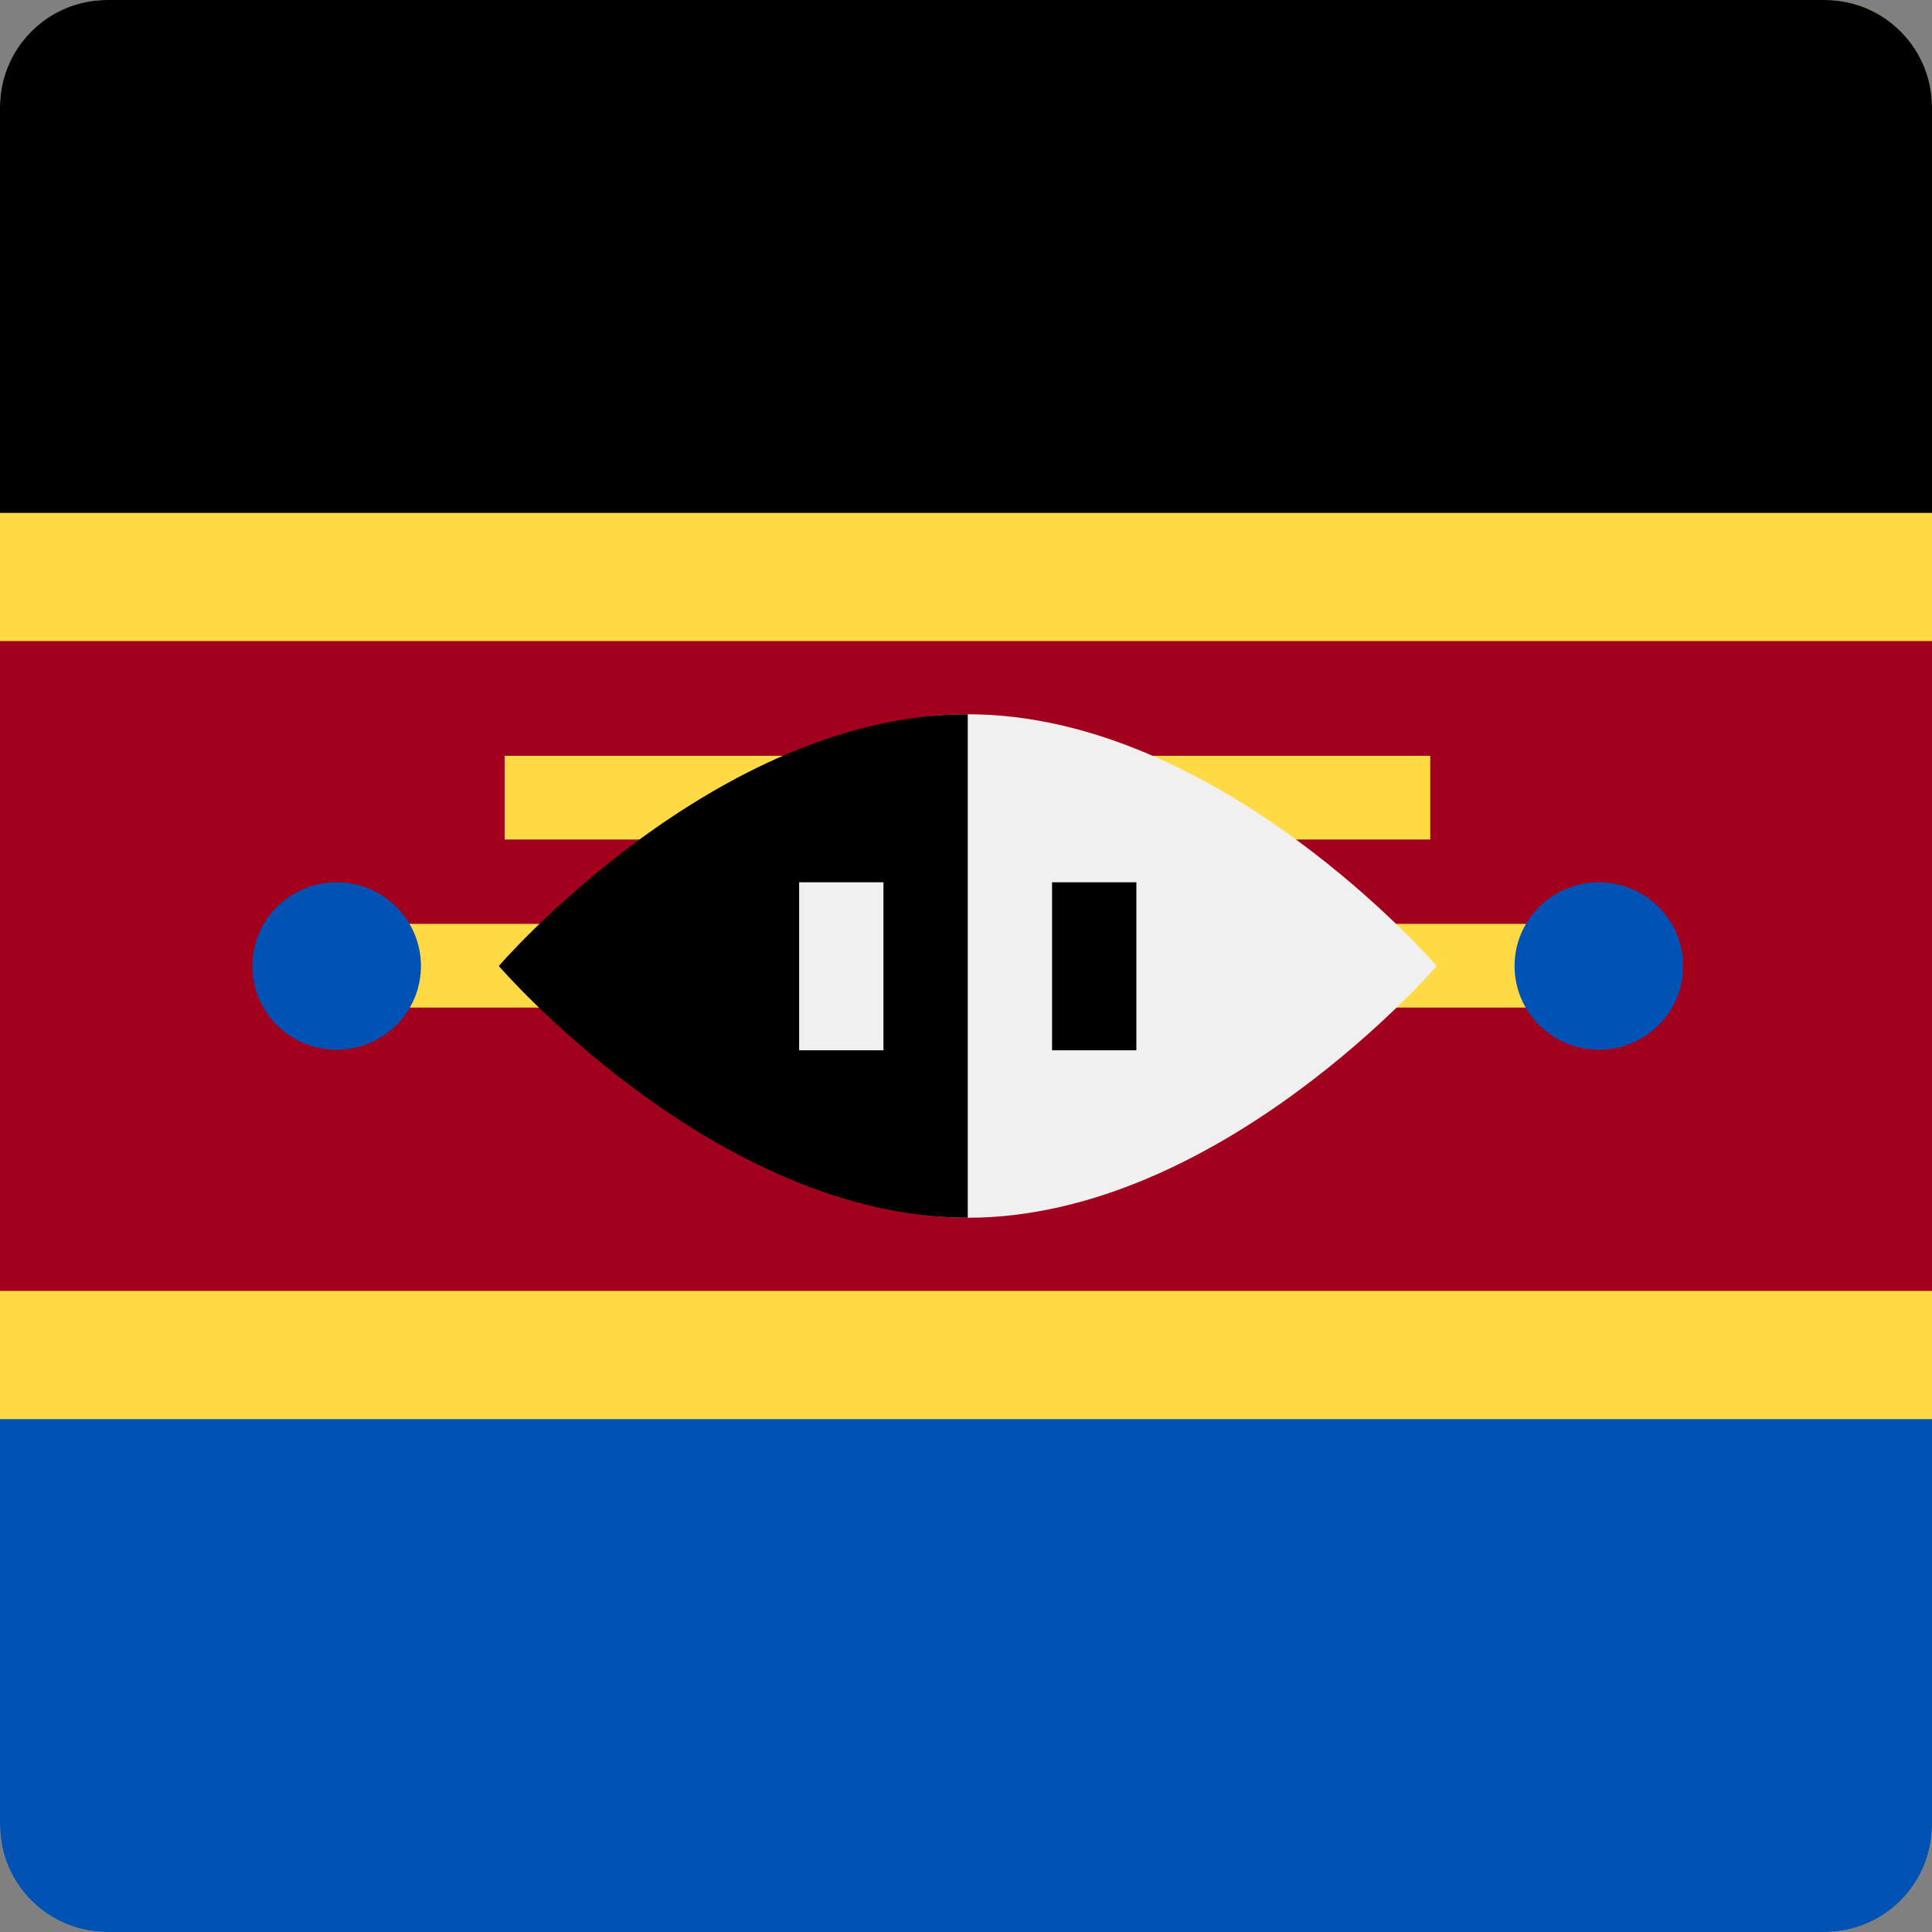
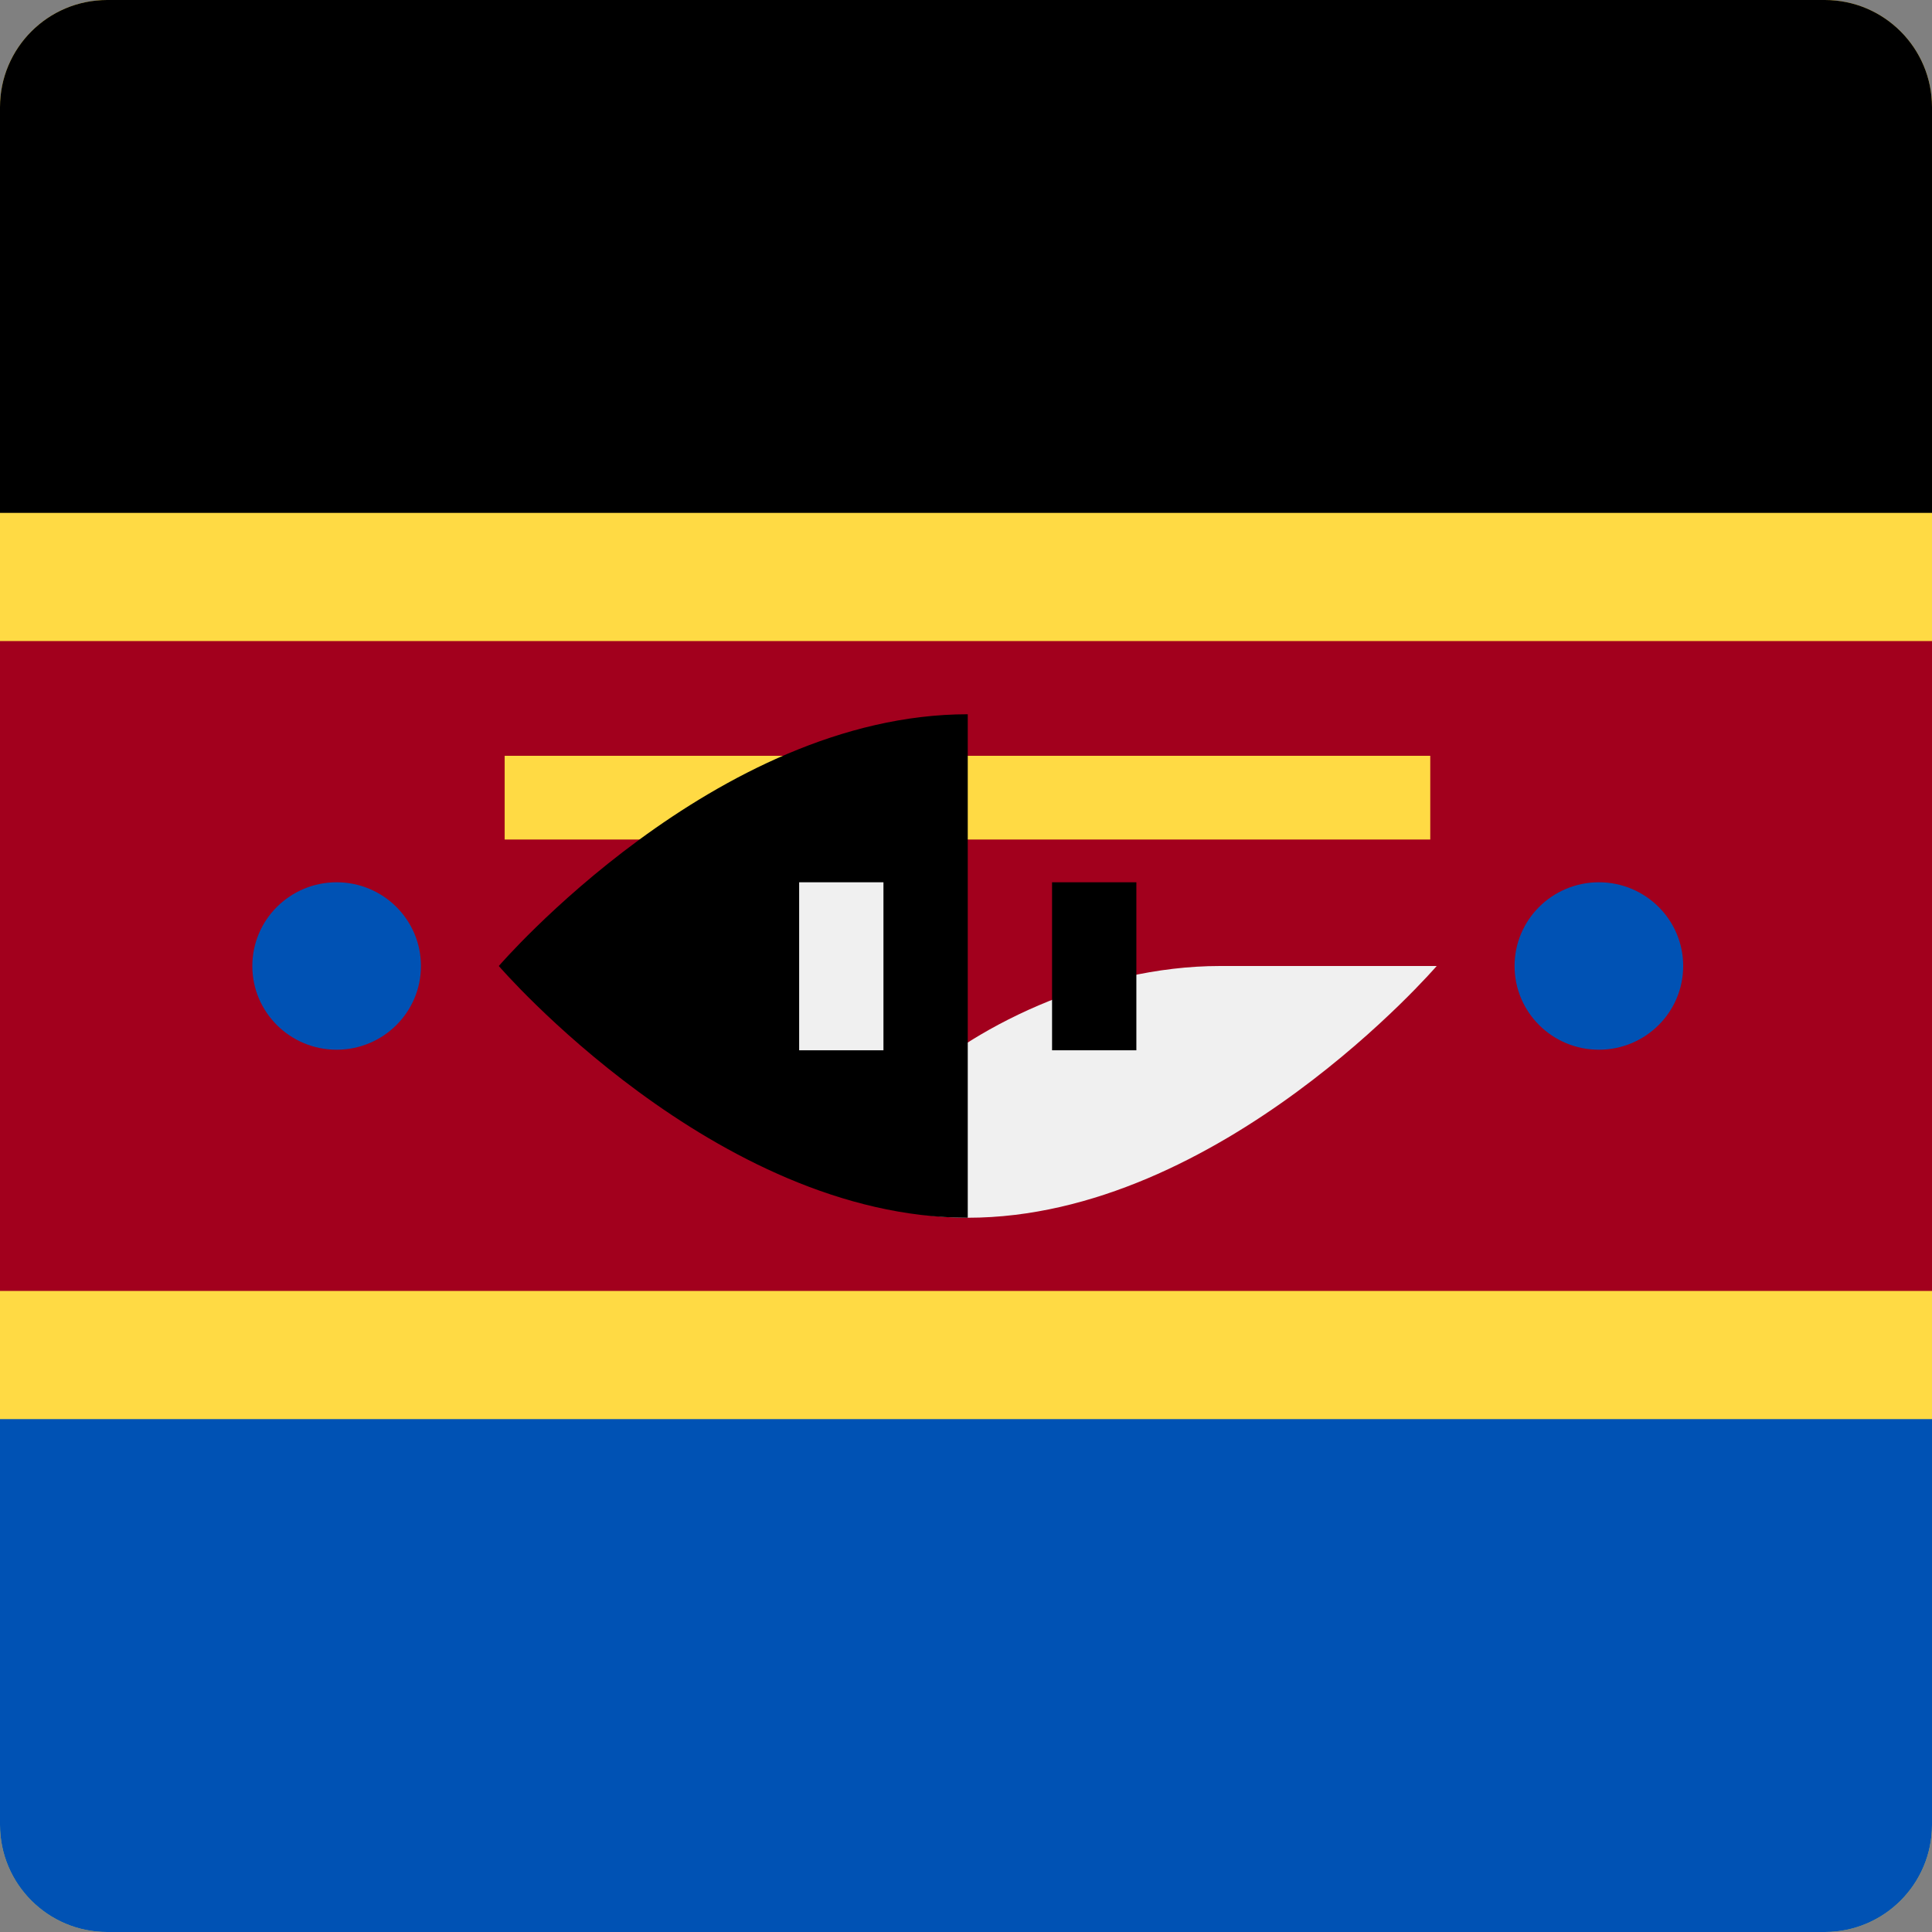
<svg xmlns="http://www.w3.org/2000/svg" xmlns:xlink="http://www.w3.org/1999/xlink" version="1.1" id="Layer_1" x="0px" y="0px" viewBox="0 0 33 33" style="enable-background:new 0 0 33 33;" xml:space="preserve">
  <rect x="0" y="0" width="33" height="33" fill="#808080" stroke="none" />
  <style type="text/css">

	.st0{clip-path:url(#SVGID_00000137814891248722478410000010559497080457576585_);}

	.st1{fill:#006C35;}

	.st2{fill:#FFFFFF;}

	.st3{clip-path:url(#SVGID_00000037656792819661768610000012849934866517009312_);}

	.st4{fill:#006600;}

	.st5{fill:#BB0000;}

	.st6{fill:#D80027;}

	.st7{fill:#496E2D;}

	.st8{fill:#FFDA44;}

	.st9{fill:#5E9CF7;}

	.st10{fill:#20202D;}

	.st11{fill:#F5F5F5;}

	.st12{fill:#DE3831;}

	.st13{fill:#002395;}

	.st14{fill:#007A4D;}

	.st15{fill:#FFB612;}

	.st16{clip-path:url(#SVGID_00000143589660991459708310000002919933578850811816_);}

	.st17{fill:#FF9811;}

	.st18{clip-path:url(#SVGID_00000054954722111967174840000010782153775606044320_);}

	.st19{fill:#F0F0F0;}

	.st20{clip-path:url(#SVGID_00000142877097798384242050000001861543522580941732_);}

	.st21{clip-path:url(#SVGID_00000052797088203964899520000018392537480473177238_);}

	.st22{fill:#338AF3;}

	.st23{clip-path:url(#SVGID_00000034060732627516892400000011227272633997655467_);}

	.st24{clip-path:url(#SVGID_00000106126168691227093340000018019685980930330011_);}

	.st25{fill:#73AF00;}

	.st26{fill:#2C3591;}

	.st27{fill:#303044;}

	.st28{clip-path:url(#SVGID_00000014593875628636982190000001243256932327210660_);}

	.st29{fill:#6DA544;}

	.st30{fill:#0052B4;}

	.st31{clip-path:url(#SVGID_00000050636747513846354580000006325165874173918614_);}

	.st32{fill:#16994A;}

	.st33{clip-path:url(#SVGID_00000078765278401277630520000010143741867018942378_);}

	.st34{clip-path:url(#SVGID_00000048482870719971957090000016776081952900682624_);}

	.st35{fill:#A2001D;}

	.st36{clip-path:url(#SVGID_00000004520741643284114960000003703791843250849450_);}

	.st37{fill:#E6E6E6;}

	.st38{fill:#009900;}

	.st39{fill:#FF0000;}

	.st40{clip-path:url(#SVGID_00000123435119040655632720000000038588675672448911_);}

	.st41{fill:#2B68C1;}

	.st42{fill:#F9D746;}

	.st43{fill:#242433;}

	.st44{clip-path:url(#SVGID_00000170974549467087026510000012280282842117496203_);}

	.st45{clip-path:url(#SVGID_00000111896748311100371410000001667697073982024854_);}

	.st46{fill:#681937;}

	.st47{clip-path:url(#SVGID_00000021824817234560226920000006290424968656351878_);}

	.st48{fill:#34B8A5;}

</style>
  <g>
    <defs>
      <path id="SVGID_00000116224988504725704280000005939559282036296600_" d="M31.17,33H1.83C0.82,33,0,32.18,0,31.17V1.83    C0,0.82,0.82,0,1.83,0h29.34C32.18,0,33,0.82,33,1.83v29.34C33,32.18,32.18,33,31.17,33z" />
    </defs>
    <clipPath id="SVGID_00000057106283213169874180000004239881486030185907_">
      <use xlink:href="#SVGID_00000116224988504725704280000005939559282036296600_" style="overflow:visible;" />
    </clipPath>
    <g style="clip-path:url(#SVGID_00000057106283213169874180000004239881486030185907_);">
      <rect y="0" class="st8" width="33.06" height="33" />
      <rect y="0" width="33.06" height="8.76" />
      <rect y="24.24" class="st30" width="33.06" height="8.76" />
      <rect y="10.95" class="st35" width="33.06" height="11.1" />
      <g>
-         <rect x="5.75" y="15.78" class="st8" width="21.56" height="1.43" />
        <rect x="8.62" y="12.91" class="st8" width="15.81" height="1.43" />
      </g>
-       <path class="st19" d="M24.54,16.5c0,0-3.7,4.3-8.01,4.3s-4.31-4.3-4.31-4.3s0-4.3,4.31-4.3S24.54,16.5,24.54,16.5z" />
+       <path class="st19" d="M24.54,16.5c0,0-3.7,4.3-8.01,4.3s0-4.3,4.31-4.3S24.54,16.5,24.54,16.5z" />
      <path d="M16.53,20.8c-4.31,0-8.01-4.3-8.01-4.3s3.7-4.3,8.01-4.3" />
      <rect x="13.65" y="15.07" class="st19" width="1.44" height="2.87" />
      <rect x="17.97" y="15.07" width="1.44" height="2.87" />
      <g>
        <ellipse class="st30" cx="5.75" cy="16.5" rx="1.44" ry="1.43" />
        <ellipse class="st30" cx="27.31" cy="16.5" rx="1.44" ry="1.43" />
      </g>
    </g>
  </g>
</svg>